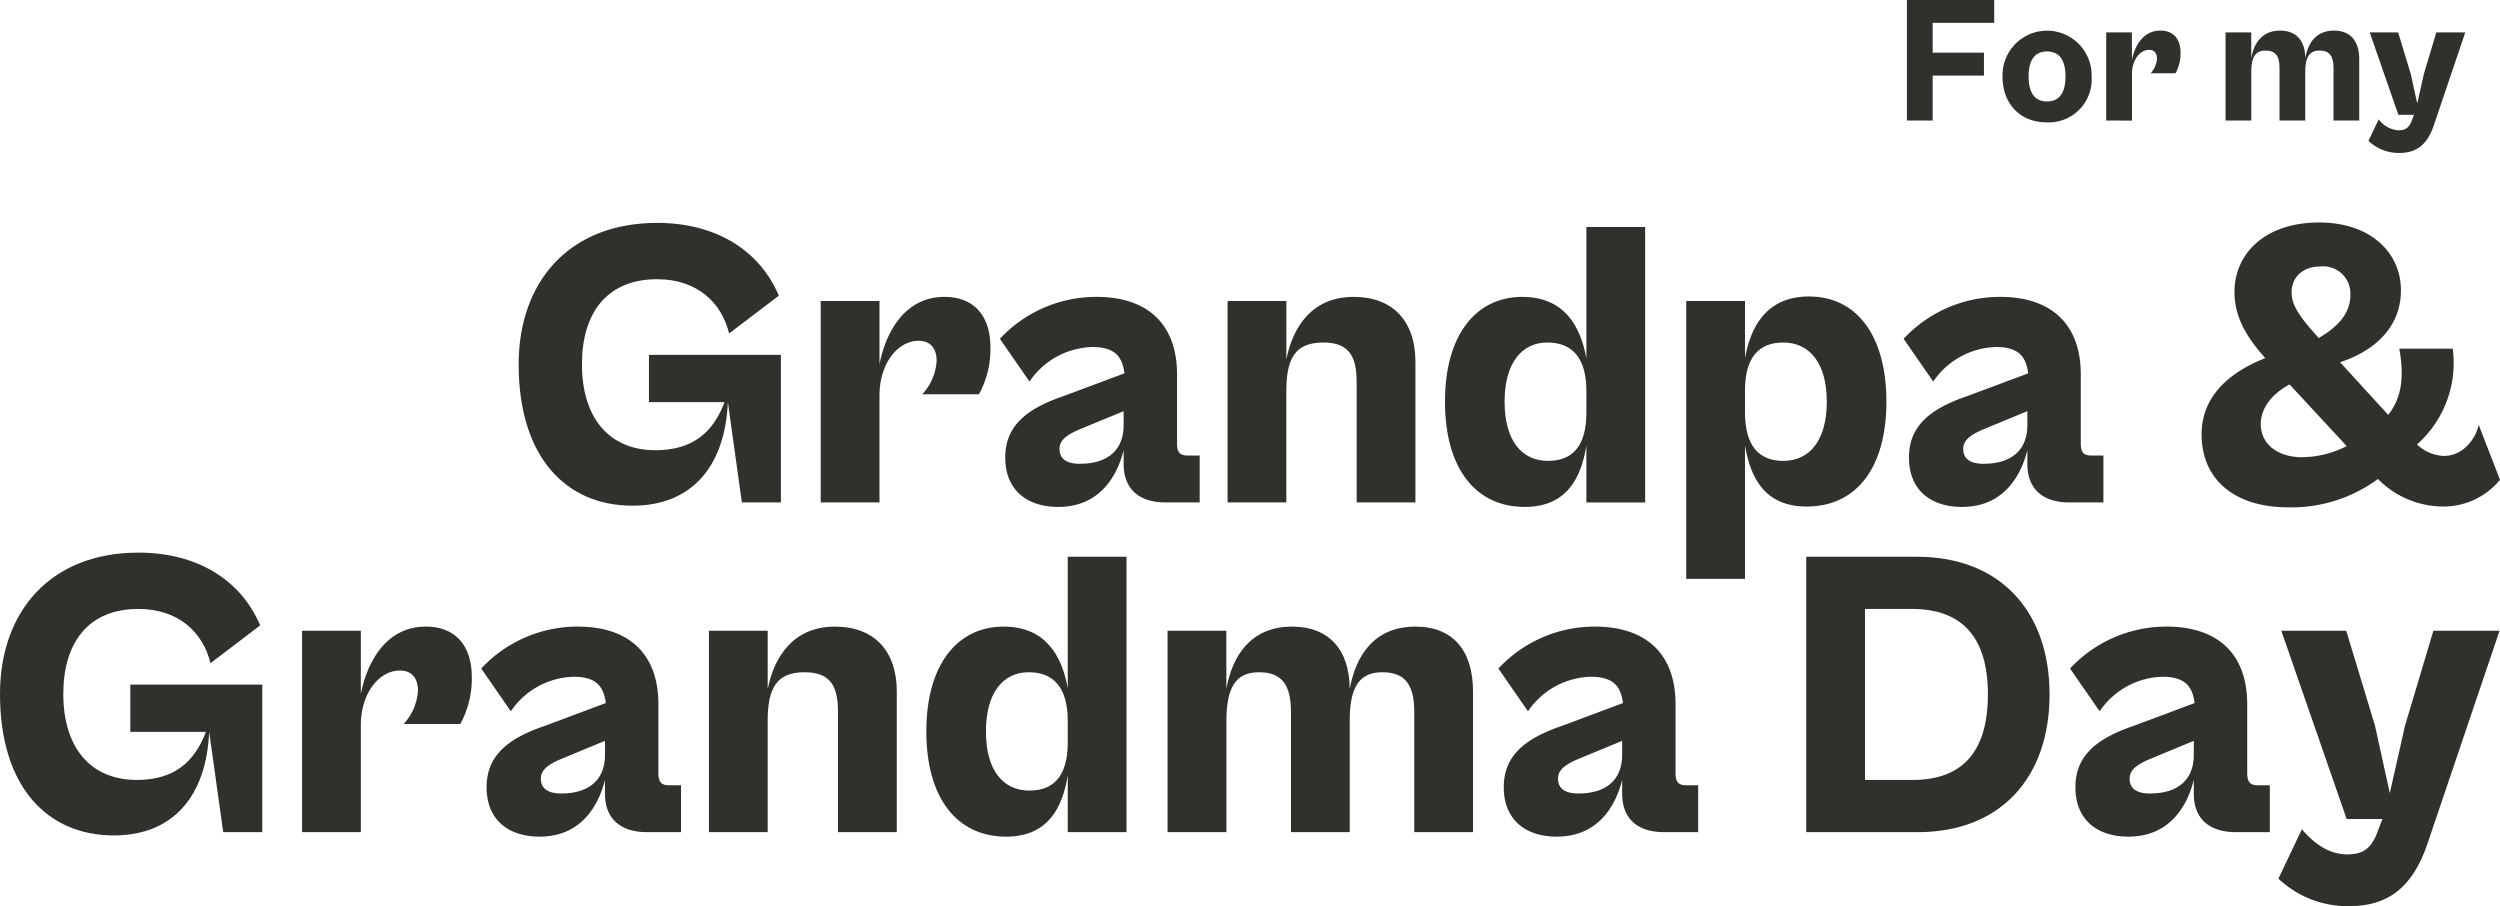
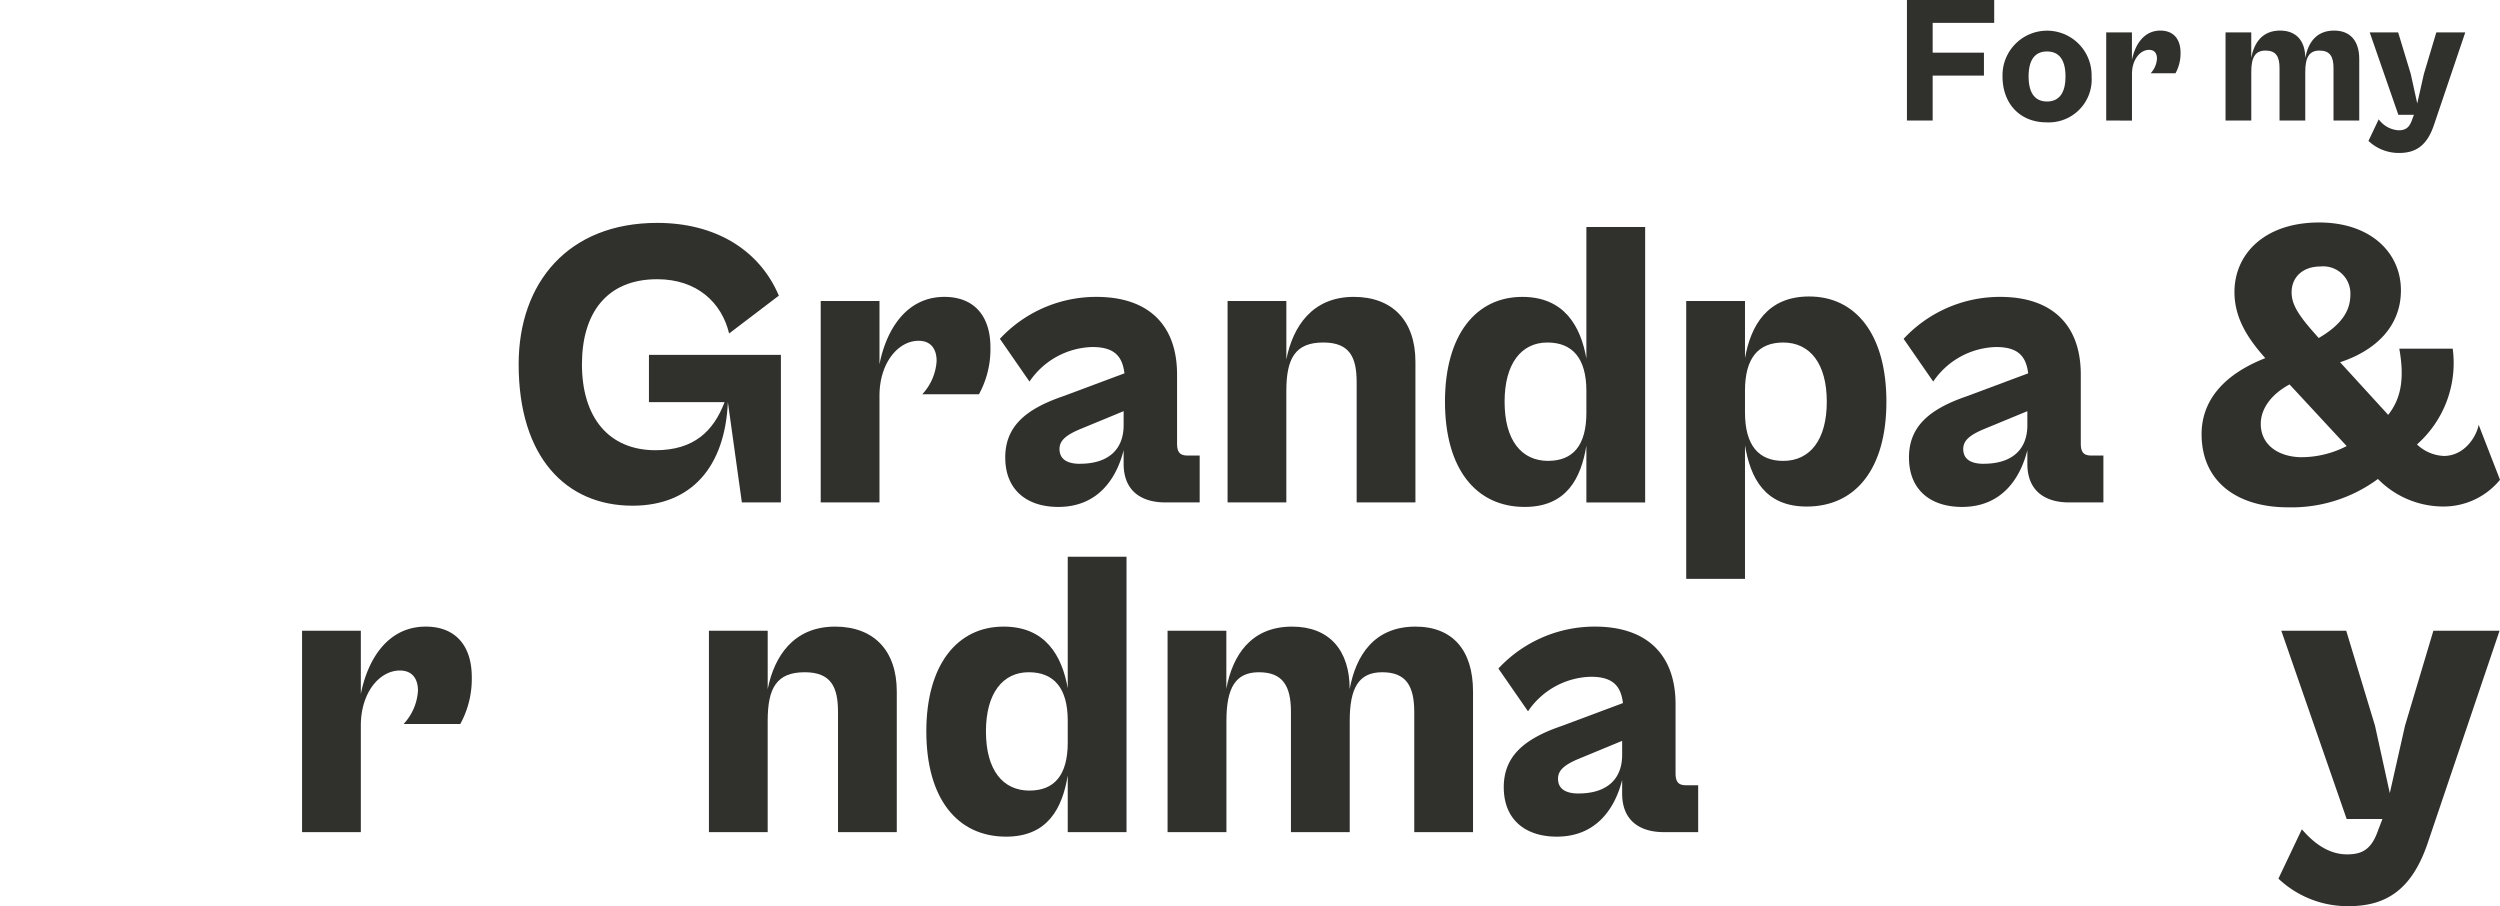
<svg xmlns="http://www.w3.org/2000/svg" width="285" height="103.298" viewBox="0 0 285 103.298">
  <defs>
    <clipPath id="clip-path">
      <rect id="長方形_3647" data-name="長方形 3647" width="285" height="103.298" fill="none" />
    </clipPath>
  </defs>
  <g id="グループ_1592" data-name="グループ 1592" transform="translate(0 0)">
    <g id="グループ_1591" data-name="グループ 1591" transform="translate(0 0)" clip-path="url(#clip-path)">
      <path id="パス_15545" data-name="パス 15545" d="M45.919,35.853c0-9.324,5.669-16.12,15.793-16.12,6.654,0,11.667,3.094,13.869,8.295l-5.669,4.311c-.842-3.514-3.654-6.184-8.2-6.184-5.811,0-8.577,3.935-8.577,9.7,0,6.045,3.047,9.794,8.389,9.794,4.357,0,6.607-2.154,7.871-5.481H60.773v-5.39H75.816V51.6H71.365L69.771,40.165c-.327,7.4-4.171,11.809-10.871,11.809-7.544,0-12.981-5.483-12.981-16.121" transform="translate(13.207 5.676)" fill="#30302d" />
      <path id="パス_15546" data-name="パス 15546" d="M72.662,49.714V26.753h6.7v7.215c.751-3.841,3-7.683,7.4-7.683,3.374,0,5.248,2.155,5.248,5.763A10.688,10.688,0,0,1,90.7,37.39H84.236a6.111,6.111,0,0,0,1.64-3.8c0-1.311-.609-2.3-2.061-2.3-2.3,0-4.453,2.484-4.453,6.28V49.714Z" transform="translate(20.899 7.56)" fill="#30302d" />
      <path id="パス_15547" data-name="パス 15547" d="M89.135,44.607c0-3.468,2.2-5.483,6.56-6.984L102.725,35c-.234-1.921-1.124-3-3.656-3A8.929,8.929,0,0,0,91.9,35.938l-3.374-4.874a14.975,14.975,0,0,1,11.012-4.78c5.811,0,9.185,3.092,9.185,8.856v7.873c0,1.031.375,1.357,1.218,1.357h1.36v5.344h-3.936c-2.484,0-4.733-1.125-4.733-4.4V43.763c-.751,3-2.765,6.466-7.451,6.466-3.56,0-6.044-1.921-6.044-5.623m8.529.7c3.187,0,4.966-1.593,4.966-4.4V39.312l-4.874,2.013c-1.827.751-2.436,1.407-2.436,2.3,0,1.078.749,1.688,2.343,1.688" transform="translate(25.462 7.561)" fill="#30302d" />
      <path id="パス_15548" data-name="パス 15548" d="M108.684,49.714V26.753h6.7v6.653c.751-3.748,2.953-7.122,7.686-7.122,4.359,0,7.029,2.671,7.029,7.4V49.714h-6.7V36.03c0-2.812-.751-4.545-3.8-4.545-3.186,0-4.217,1.782-4.217,5.53v12.7Z" transform="translate(31.26 7.56)" fill="#30302d" />
      <path id="パス_15549" data-name="パス 15549" d="M127.931,40.014c0-7.592,3.515-11.95,8.81-11.95,4.78,0,6.654,3.327,7.311,7.029V20.1h6.7v31.4h-6.7V45.026c-.61,3.7-2.249,6.983-7.029,6.983-5.577,0-9.092-4.359-9.092-12m11.762,6.747c2.812,0,4.359-1.734,4.359-5.483V38.794c0-3.748-1.594-5.529-4.451-5.529-2.953,0-4.874,2.39-4.874,6.748,0,4.4,1.921,6.747,4.966,6.747" transform="translate(36.796 5.781)" fill="#30302d" />
      <path id="パス_15550" data-name="パス 15550" d="M149.29,58.44V26.764h6.7v6.513c.657-3.7,2.531-7.029,7.311-7.029,5.341,0,8.81,4.357,8.81,12,0,7.591-3.469,11.948-9.092,11.948-4.78,0-6.419-3.28-7.029-6.981V58.44Zm11.059-13.448c3.045,0,4.966-2.39,4.966-6.747s-1.921-6.748-4.966-6.748c-2.812,0-4.359,1.733-4.359,5.481v2.485c0,3.748,1.546,5.529,4.359,5.529" transform="translate(42.939 7.55)" fill="#30302d" />
      <path id="パス_15551" data-name="パス 15551" d="M169.147,44.607c0-3.468,2.2-5.483,6.56-6.984L182.737,35c-.234-1.921-1.124-3-3.656-3a8.929,8.929,0,0,0-7.169,3.938l-3.374-4.874a14.975,14.975,0,0,1,11.012-4.78c5.811,0,9.185,3.092,9.185,8.856v7.873c0,1.031.375,1.357,1.218,1.357h1.36v5.344h-3.936c-2.484,0-4.733-1.125-4.733-4.4V43.763c-.751,3-2.765,6.466-7.451,6.466-3.56,0-6.044-1.921-6.044-5.623m8.529.7c3.187,0,4.966-1.593,4.966-4.4V39.312l-4.874,2.013c-1.827.751-2.436,1.407-2.436,2.3,0,1.078.749,1.688,2.343,1.688" transform="translate(48.475 7.561)" fill="#30302d" />
      <path id="パス_15552" data-name="パス 15552" d="M194.917,43.831c0-3.609,2.249-6.7,7.263-8.67-1.922-2.157-3.515-4.5-3.515-7.544,0-4.312,3.421-7.92,9.653-7.92,5.9,0,9.325,3.469,9.325,7.732,0,4.171-2.953,6.889-6.935,8.2l5.483,6c1.358-1.734,1.921-3.89,1.266-7.545h6.09A12.385,12.385,0,0,1,219.471,45a4.755,4.755,0,0,0,3.047,1.312c2.484,0,3.8-2.39,3.983-3.56l2.437,6.278a8.323,8.323,0,0,1-6.608,3.045,10.444,10.444,0,0,1-7.31-3.139,16.563,16.563,0,0,1-10.261,3.233c-5.765,0-9.841-2.906-9.841-8.34m11.48,2.624a11.241,11.241,0,0,0,5.062-1.267l-6.514-7.028c-2.015,1.078-3.281,2.718-3.281,4.5,0,2.391,2.016,3.8,4.733,3.8m1.875-13.591c2.812-1.639,3.608-3.28,3.608-4.966a3.094,3.094,0,0,0-3.42-3.187c-2.016,0-3.281,1.218-3.281,2.953,0,1.5.936,2.812,3.093,5.2" transform="translate(56.063 5.666)" fill="#30302d" />
-       <path id="パス_15553" data-name="パス 15553" d="M0,65.046c0-9.325,5.669-16.12,15.793-16.12,6.654,0,11.667,3.093,13.869,8.295l-5.669,4.311c-.842-3.515-3.654-6.186-8.2-6.186-5.811,0-8.577,3.935-8.577,9.7,0,6.044,3.047,9.794,8.389,9.794,4.357,0,6.607-2.155,7.871-5.483H14.855V63.968H29.9V80.791H25.446l-1.6-11.434c-.326,7.4-4.169,11.809-10.87,11.809C5.436,81.166,0,75.683,0,65.046" transform="translate(0 14.073)" fill="#30302d" />
      <path id="パス_15554" data-name="パス 15554" d="M26.743,78.907V55.946h6.7v7.216c.751-3.842,3-7.685,7.4-7.685,3.374,0,5.248,2.157,5.248,5.763a10.688,10.688,0,0,1-1.311,5.342H38.317a6.108,6.108,0,0,0,1.64-3.8c0-1.312-.609-2.3-2.063-2.3-2.3,0-4.451,2.484-4.451,6.278V78.907Z" transform="translate(7.692 15.957)" fill="#30302d" />
-       <path id="パス_15555" data-name="パス 15555" d="M43.216,73.8c0-3.466,2.2-5.483,6.56-6.982l7.029-2.624c-.234-1.921-1.124-3-3.656-3a8.928,8.928,0,0,0-7.169,3.936l-3.374-4.874a14.975,14.975,0,0,1,11.012-4.78c5.811,0,9.185,3.093,9.185,8.858v7.871c0,1.031.375,1.358,1.218,1.358h1.36v5.342H61.444c-2.483,0-4.732-1.124-4.732-4.4V72.956c-.751,3-2.765,6.465-7.451,6.465-3.56,0-6.044-1.921-6.044-5.623m8.529.7c3.187,0,4.966-1.593,4.966-4.4V68.5l-4.874,2.015c-1.827.749-2.436,1.406-2.436,2.3,0,1.078.749,1.687,2.343,1.687" transform="translate(12.255 15.957)" fill="#30302d" />
      <path id="パス_15556" data-name="パス 15556" d="M62.765,78.907V55.946h6.7V62.6c.751-3.748,2.953-7.123,7.686-7.123,4.359,0,7.029,2.672,7.029,7.4V78.907h-6.7V65.224c0-2.812-.751-4.545-3.8-4.545-3.186,0-4.217,1.781-4.217,5.529v12.7Z" transform="translate(18.053 15.957)" fill="#30302d" />
      <path id="パス_15557" data-name="パス 15557" d="M82.012,69.206c0-7.592,3.516-11.95,8.81-11.95,4.78,0,6.654,3.327,7.312,7.029V49.29h6.7v31.4h-6.7V74.22c-.61,3.7-2.251,6.981-7.029,6.981-5.577,0-9.093-4.359-9.093-12m11.762,6.747c2.812,0,4.36-1.733,4.36-5.483V67.986c0-3.748-1.594-5.528-4.451-5.528-2.953,0-4.875,2.389-4.875,6.747,0,4.4,1.922,6.747,4.966,6.747" transform="translate(23.589 14.177)" fill="#30302d" />
      <path id="パス_15558" data-name="パス 15558" d="M103.371,78.907V55.946h6.7v6.608c.7-3.75,2.766-7.077,7.5-7.077,4.218,0,6.56,2.672,6.56,7.123.7-3.8,2.766-7.123,7.5-7.123,4.218,0,6.562,2.672,6.562,7.4V78.907h-6.7V65.224c0-3-.939-4.545-3.656-4.545-2.671,0-3.7,1.781-3.7,5.529v12.7h-6.7V65.224c0-3-.937-4.545-3.656-4.545-2.671,0-3.7,1.781-3.7,5.529v12.7Z" transform="translate(29.732 15.957)" fill="#30302d" />
      <path id="パス_15559" data-name="パス 15559" d="M133.271,73.8c0-3.466,2.2-5.483,6.56-6.982l7.029-2.624c-.234-1.921-1.124-3-3.656-3a8.928,8.928,0,0,0-7.17,3.936l-3.374-4.874a14.975,14.975,0,0,1,11.012-4.78c5.811,0,9.185,3.093,9.185,8.858v7.871c0,1.031.375,1.358,1.218,1.358h1.36v5.342H151.5c-2.483,0-4.732-1.124-4.732-4.4V72.956c-.751,3-2.765,6.465-7.451,6.465-3.56,0-6.044-1.921-6.044-5.623m8.529.7c3.187,0,4.966-1.593,4.966-4.4V68.5l-4.874,2.015c-1.827.749-2.436,1.406-2.436,2.3,0,1.078.749,1.687,2.343,1.687" transform="translate(38.157 15.957)" fill="#30302d" />
-       <path id="パス_15560" data-name="パス 15560" d="M159.914,80.686V49.29H172.52c9.559,0,15.136,6.28,15.136,15.7s-5.53,15.7-15.043,15.7Zm6.7-25.445V74.736h5.436c5.763,0,8.576-3.327,8.576-9.749s-2.859-9.746-8.67-9.746Z" transform="translate(45.995 14.177)" fill="#30302d" />
-       <path id="パス_15561" data-name="パス 15561" d="M183.882,73.8c0-3.466,2.2-5.483,6.56-6.982l7.029-2.624c-.234-1.921-1.124-3-3.656-3a8.928,8.928,0,0,0-7.169,3.936l-3.374-4.874a14.975,14.975,0,0,1,11.012-4.78c5.811,0,9.185,3.093,9.185,8.858v7.871c0,1.031.375,1.358,1.218,1.358h1.36v5.342H202.11c-2.483,0-4.732-1.124-4.732-4.4V72.956c-.751,3-2.765,6.465-7.451,6.465-3.56,0-6.044-1.921-6.044-5.623m8.529.7c3.187,0,4.966-1.593,4.966-4.4V68.5L192.5,70.519c-1.827.749-2.436,1.406-2.436,2.3,0,1.078.749,1.687,2.343,1.687" transform="translate(52.714 15.957)" fill="#30302d" />
      <path id="パス_15562" data-name="パス 15562" d="M201.721,84.1l2.671-5.623c1.452,1.687,3.141,2.86,5.154,2.86,1.781,0,2.812-.61,3.562-2.812l.469-1.218H209.5l-7.45-21.462h7.4l3.28,10.824,1.687,7.686,1.734-7.686,3.233-10.824h7.544l-8.247,24.366c-1.781,5.108-4.639,7.029-8.95,7.029a11.475,11.475,0,0,1-8.013-3.139" transform="translate(58.02 16.062)" fill="#30302d" />
      <path id="パス_15563" data-name="パス 15563" d="M168.831,13.744V0h9.948V2.606h-7.015v3.4h5.846V8.617h-5.846v5.127Z" transform="translate(48.56 0)" fill="#30302d" />
      <path id="パス_15564" data-name="パス 15564" d="M177.294,7.939a5.079,5.079,0,1,1,10.154,0,4.894,4.894,0,0,1-5.13,5.229c-3.056,0-5.024-2.153-5.024-5.229m7.178,0c0-2.072-.861-2.851-2.113-2.851-1.231,0-2.092.779-2.092,2.851,0,2.051.861,2.851,2.092,2.851,1.252,0,2.113-.8,2.113-2.851" transform="translate(50.994 0.78)" fill="#30302d" />
      <path id="パス_15565" data-name="パス 15565" d="M186.474,12.965V2.914h2.932V6.073c.328-1.682,1.313-3.365,3.242-3.365,1.476,0,2.3.945,2.3,2.524a4.683,4.683,0,0,1-.574,2.34h-2.83a2.687,2.687,0,0,0,.717-1.662c0-.576-.267-1.006-.9-1.006-1,0-1.949,1.087-1.949,2.749v5.313Z" transform="translate(53.634 0.779)" fill="#30302d" />
      <path id="パス_15566" data-name="パス 15566" d="M197.039,12.965V2.914h2.932V5.806c.309-1.64,1.212-3.1,3.282-3.1,1.846,0,2.873,1.169,2.873,3.119.308-1.661,1.209-3.119,3.281-3.119,1.846,0,2.873,1.169,2.873,3.242v7.015h-2.933V6.975c0-1.313-.411-1.989-1.6-1.989-1.169,0-1.62.779-1.62,2.421v5.559h-2.934V6.975c0-1.313-.409-1.989-1.6-1.989-1.169,0-1.621.779-1.621,2.421v5.559Z" transform="translate(56.673 0.779)" fill="#30302d" />
      <path id="パス_15567" data-name="パス 15567" d="M209.692,15.237l1.169-2.461a3.041,3.041,0,0,0,2.256,1.252c.78,0,1.231-.267,1.559-1.232l.2-.533H213.1l-3.263-9.393h3.241l1.436,4.737.739,3.365.758-3.365,1.416-4.737h3.3l-3.609,10.665c-.78,2.235-2.032,3.076-3.918,3.076a5.022,5.022,0,0,1-3.507-1.374" transform="translate(60.312 0.826)" fill="#30302d" />
    </g>
  </g>
</svg>